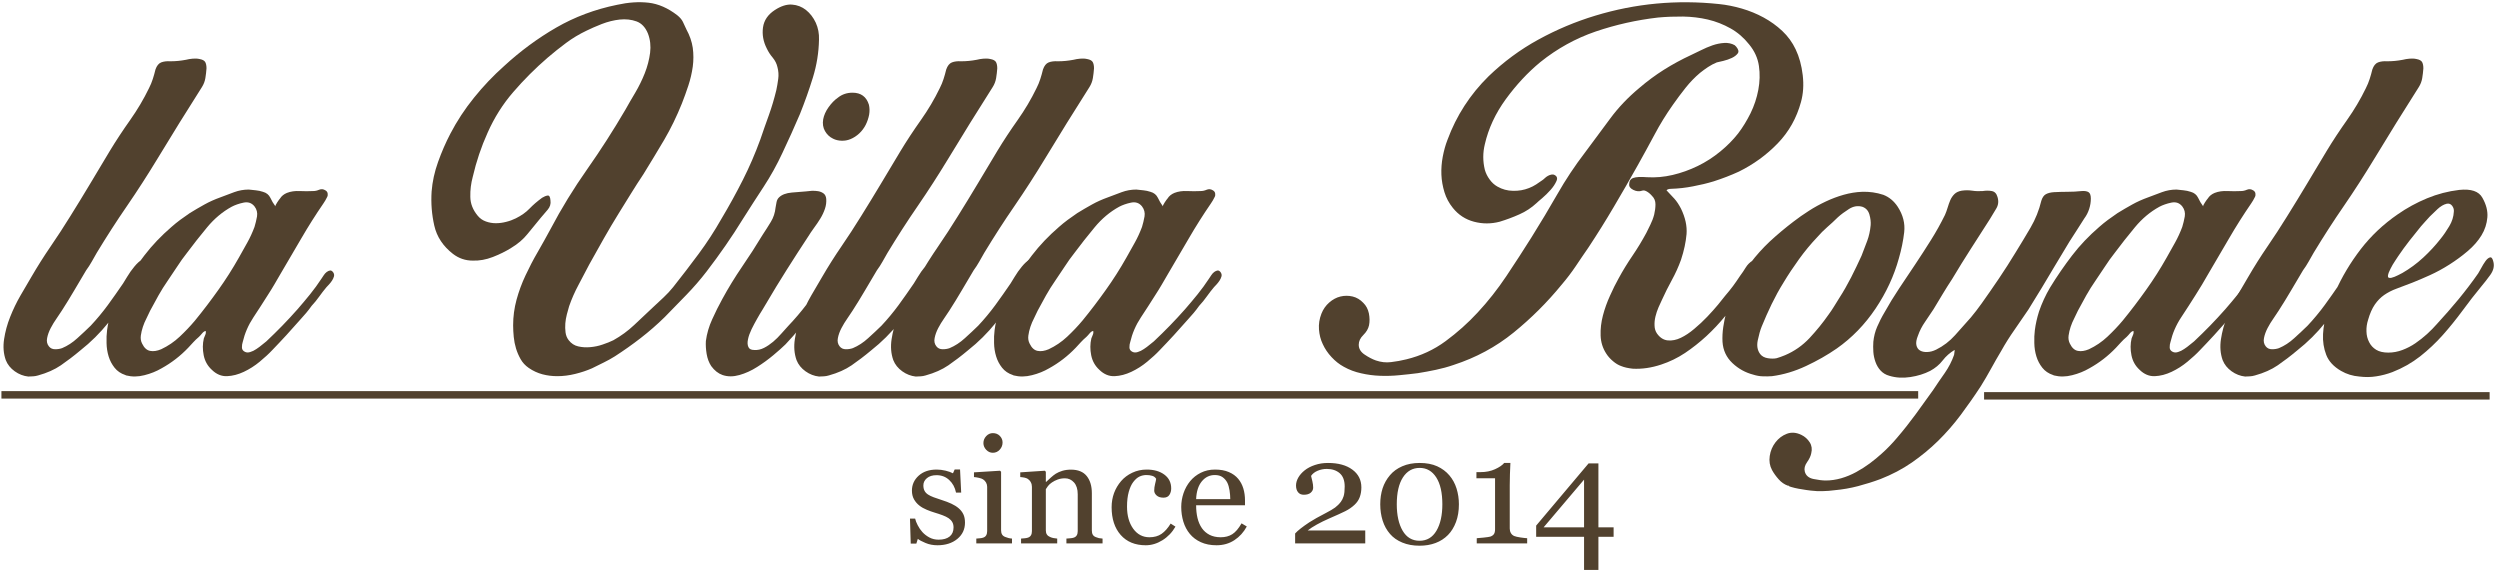
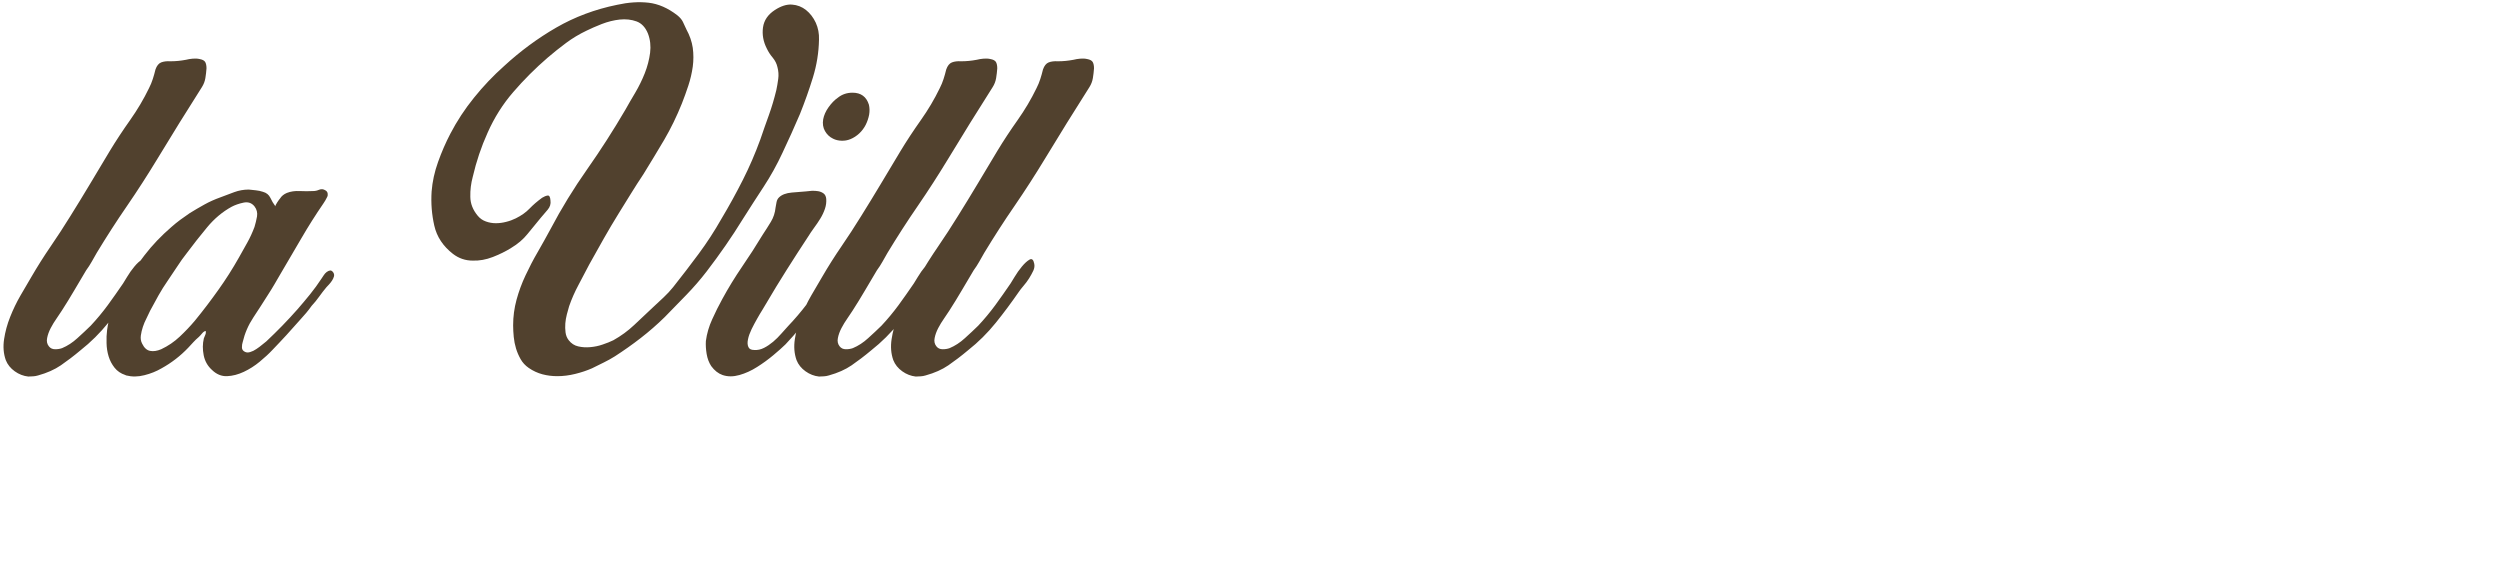
<svg xmlns="http://www.w3.org/2000/svg" width="100%" height="100%" viewBox="0 0 2900 667" version="1.1" xml:space="preserve" style="fill-rule:evenodd;clip-rule:evenodd;stroke-miterlimit:2;">
  <g transform="matrix(8.333,0,0,8.333,0,-941.667)">
-     <path d="M133.446,183.752C133.731,183.994 133.951,184.274 134.104,184.592C134.257,184.91 134.332,185.298 134.332,185.757C134.332,186.684 133.976,187.438 133.265,188.026C132.553,188.614 131.629,188.908 130.498,188.908C129.9,188.908 129.349,188.804 128.848,188.593C128.343,188.386 127.984,188.192 127.767,188.016L127.56,188.676L126.778,188.676L126.675,185.201L127.394,185.201C127.45,185.463 127.568,185.771 127.749,186.12C127.927,186.473 128.147,186.791 128.404,187.075C128.674,187.372 129.001,187.621 129.378,187.825C129.758,188.026 130.181,188.13 130.654,188.13C131.323,188.13 131.835,187.981 132.198,187.687C132.557,187.393 132.739,186.975 132.739,186.425C132.739,186.141 132.682,185.899 132.568,185.692C132.451,185.484 132.283,185.304 132.063,185.149C131.831,184.993 131.551,184.855 131.216,184.73C130.882,184.606 130.512,184.481 130.103,184.36C129.776,184.263 129.413,184.136 129.015,183.969C128.613,183.804 128.272,183.61 127.987,183.385C127.682,183.15 127.432,182.859 127.237,182.517C127.041,182.171 126.945,181.767 126.945,181.3C126.945,180.484 127.258,179.789 127.884,179.221C128.51,178.655 129.346,178.371 130.395,178.371C130.797,178.371 131.209,178.423 131.629,178.523C132.048,178.627 132.39,178.748 132.657,178.89L132.895,178.361L133.645,178.361L133.802,181.573L133.083,181.573C132.938,180.857 132.621,180.276 132.137,179.827C131.657,179.377 131.067,179.152 130.373,179.152C129.804,179.152 129.357,179.291 129.029,179.567C128.702,179.844 128.538,180.18 128.538,180.57C128.538,180.875 128.592,181.127 128.702,181.331C128.809,181.532 128.969,181.705 129.186,181.846C129.395,181.981 129.655,182.109 129.972,182.227C130.288,182.344 130.679,182.479 131.145,182.628C131.604,182.77 132.034,182.936 132.44,183.122C132.849,183.312 133.183,183.524 133.446,183.752ZM140.875,188.645L135.907,188.645L135.907,187.977C136.067,187.964 136.23,187.95 136.401,187.936C136.572,187.922 136.718,187.895 136.842,187.853C137.038,187.794 137.184,187.687 137.276,187.535C137.368,187.383 137.418,187.186 137.418,186.944L137.418,180.774C137.418,180.556 137.365,180.359 137.265,180.18C137.166,180 137.024,179.851 136.842,179.73C136.71,179.647 136.522,179.578 136.27,179.523C136.021,179.464 135.793,179.429 135.583,179.415L135.583,178.758L139.211,178.533L139.357,178.675L139.357,186.823C139.357,187.058 139.402,187.255 139.495,187.41C139.588,187.563 139.737,187.68 139.94,187.753C140.092,187.815 140.242,187.863 140.388,187.901C140.534,187.936 140.694,187.964 140.875,187.977L140.875,188.645ZM139.563,174.594C139.563,174.979 139.435,175.314 139.171,175.601C138.912,175.888 138.592,176.033 138.208,176.033C137.856,176.033 137.546,175.895 137.287,175.622C137.027,175.348 136.896,175.034 136.896,174.685C136.896,174.311 137.027,173.99 137.287,173.713C137.546,173.436 137.856,173.298 138.208,173.298C138.606,173.298 138.93,173.426 139.182,173.685C139.435,173.948 139.563,174.249 139.563,174.594ZM153.482,188.645L148.45,188.645L148.45,187.977C148.61,187.964 148.787,187.95 148.976,187.936C149.168,187.922 149.324,187.895 149.452,187.853C149.645,187.794 149.79,187.687 149.883,187.535C149.979,187.383 150.025,187.186 150.025,186.944L150.025,181.805C150.025,181.096 149.851,180.549 149.509,180.166C149.164,179.782 148.745,179.588 148.254,179.588C147.884,179.588 147.546,179.644 147.241,179.754C146.938,179.865 146.665,180.003 146.43,180.166C146.202,180.321 146.017,180.487 145.882,180.667C145.747,180.847 145.648,180.989 145.587,181.096L145.587,186.843C145.587,187.071 145.633,187.262 145.733,187.41C145.829,187.559 145.974,187.673 146.17,187.753C146.316,187.822 146.472,187.87 146.643,187.905C146.814,187.939 146.988,187.964 147.169,187.977L147.169,188.645L142.137,188.645L142.137,187.977C142.298,187.964 142.461,187.95 142.632,187.936C142.802,187.922 142.948,187.895 143.076,187.853C143.268,187.794 143.414,187.687 143.506,187.535C143.603,187.383 143.649,187.186 143.649,186.944L143.649,180.774C143.649,180.543 143.599,180.331 143.496,180.141C143.397,179.948 143.254,179.789 143.076,179.668C142.945,179.588 142.788,179.529 142.607,179.491C142.425,179.453 142.23,179.429 142.024,179.415L142.024,178.758L145.441,178.533L145.587,178.675L145.587,180.083L145.637,180.083C145.804,179.924 146.014,179.726 146.263,179.502C146.512,179.277 146.75,179.09 146.97,178.948C147.23,178.786 147.536,178.651 147.888,178.544C148.243,178.437 148.642,178.381 149.086,178.381C150.071,178.381 150.804,178.682 151.281,179.277C151.757,179.875 151.992,180.671 151.992,181.663L151.992,186.861C151.992,187.099 152.034,187.289 152.12,187.435C152.201,187.58 152.344,187.694 152.546,187.774C152.713,187.843 152.856,187.888 152.977,187.915C153.098,187.943 153.268,187.964 153.482,187.977L153.482,188.645ZM159.495,188.908C158.009,188.908 156.846,188.427 156.003,187.469C155.164,186.511 154.744,185.225 154.744,183.61C154.744,182.908 154.858,182.251 155.082,181.639C155.31,181.027 155.637,180.473 156.067,179.972C156.476,179.495 156.991,179.107 157.611,178.814C158.226,178.52 158.901,178.371 159.63,178.371C160.637,178.371 161.458,178.606 162.088,179.076C162.721,179.547 163.037,180.186 163.037,180.996C163.037,181.334 162.956,181.632 162.788,181.891C162.621,182.154 162.348,182.282 161.963,182.282C161.554,182.282 161.238,182.182 161.01,181.978C160.786,181.777 160.673,181.549 160.673,181.3C160.673,180.996 160.715,180.684 160.797,180.363C160.882,180.041 160.929,179.806 160.943,179.657C160.818,179.45 160.633,179.308 160.385,179.239C160.139,179.166 159.872,179.132 159.588,179.132C159.257,179.132 158.937,179.201 158.634,179.339C158.332,179.477 158.041,179.733 157.756,180.103C157.497,180.442 157.291,180.899 157.13,181.473C156.97,182.047 156.888,182.732 156.888,183.527C156.888,184.786 157.177,185.809 157.749,186.605C158.322,187.397 159.076,187.794 160.004,187.794C160.679,187.794 161.245,187.635 161.7,187.317C162.152,186.999 162.575,186.525 162.962,185.889L163.631,186.314C163.172,187.113 162.568,187.742 161.817,188.209C161.067,188.676 160.292,188.908 159.495,188.908ZM173.56,186.293C173.13,187.092 172.554,187.725 171.832,188.199C171.11,188.673 170.278,188.908 169.342,188.908C168.514,188.908 167.792,188.766 167.17,188.483C166.547,188.199 166.035,187.815 165.633,187.327C165.232,186.843 164.929,186.273 164.73,185.626C164.534,184.976 164.435,184.291 164.435,183.568C164.435,182.922 164.542,182.285 164.752,181.66C164.965,181.034 165.274,180.473 165.687,179.972C166.081,179.495 166.572,179.107 167.159,178.814C167.746,178.52 168.404,178.371 169.133,178.371C169.883,178.371 170.527,178.485 171.06,178.717C171.597,178.945 172.031,179.26 172.362,179.657C172.682,180.038 172.92,180.484 173.077,180.996C173.233,181.511 173.311,182.068 173.311,182.666L173.311,183.337L166.508,183.337C166.508,183.99 166.572,184.585 166.7,185.118C166.828,185.654 167.031,186.12 167.312,186.529C167.582,186.919 167.934,187.227 168.372,187.455C168.809,187.68 169.332,187.794 169.936,187.794C170.555,187.794 171.088,187.653 171.537,187.372C171.981,187.092 172.415,186.587 172.831,185.858L173.56,186.293ZM171.259,182.486C171.259,182.106 171.227,181.701 171.16,181.269C171.092,180.837 170.989,180.477 170.843,180.186C170.683,179.875 170.463,179.623 170.185,179.426C169.908,179.229 169.549,179.132 169.111,179.132C168.383,179.132 167.778,179.426 167.294,180.017C166.81,180.608 166.551,181.431 166.508,182.486L171.259,182.486ZM190.051,188.645L180.289,188.645L180.289,187.269C180.477,187.058 180.737,186.823 181.071,186.563C181.405,186.304 181.8,186.02 182.259,185.716C182.536,185.536 182.871,185.335 183.258,185.118C183.649,184.903 184.09,184.668 184.581,184.409C185.132,184.125 185.552,183.876 185.847,183.662C186.142,183.444 186.413,183.178 186.654,182.859C186.814,182.652 186.943,182.389 187.042,182.075C187.138,181.76 187.188,181.314 187.188,180.733C187.188,179.889 186.953,179.27 186.487,178.872C186.025,178.478 185.428,178.281 184.698,178.281C184.247,178.281 183.817,178.367 183.415,178.54C183.013,178.71 182.711,178.948 182.508,179.253C182.558,179.471 182.618,179.726 182.693,180.024C182.764,180.321 182.8,180.612 182.8,180.895C182.8,181.151 182.693,181.379 182.472,181.58C182.256,181.777 181.928,181.877 181.498,181.877C181.149,181.877 180.883,181.76 180.698,181.528C180.509,181.296 180.413,180.982 180.413,180.591C180.413,180.224 180.52,179.858 180.726,179.491C180.936,179.125 181.235,178.782 181.622,178.475C182.006,178.17 182.479,177.921 183.041,177.735C183.603,177.544 184.211,177.451 184.862,177.451C186.288,177.451 187.419,177.759 188.255,178.378C189.09,178.993 189.51,179.82 189.51,180.854C189.51,181.348 189.435,181.798 189.286,182.202C189.137,182.607 188.895,182.963 188.56,183.274C188.194,183.62 187.764,183.914 187.27,184.163C186.775,184.409 186.025,184.751 185.008,185.19C184.403,185.453 183.842,185.73 183.322,186.017C182.8,186.304 182.373,186.58 182.038,186.85L190.051,186.85L190.051,188.645ZM201.765,179.183C202.209,179.702 202.54,180.311 202.761,181.01C202.977,181.711 203.088,182.441 203.088,183.205C203.088,184.122 202.953,184.945 202.682,185.671C202.408,186.397 202.039,186.999 201.566,187.48C201.078,187.974 200.502,188.344 199.837,188.593C199.169,188.846 198.426,188.97 197.607,188.97C196.711,188.97 195.911,188.825 195.211,188.534C194.51,188.244 193.941,187.846 193.504,187.338C193.045,186.812 192.7,186.193 192.476,185.488C192.252,184.782 192.138,184.021 192.138,183.205C192.138,182.4 192.248,181.66 192.465,180.985C192.686,180.311 193.027,179.699 193.493,179.152C193.937,178.627 194.51,178.208 195.211,177.908C195.911,177.603 196.715,177.451 197.618,177.451C198.568,177.451 199.386,177.607 200.065,177.914C200.748,178.226 201.313,178.647 201.765,179.183ZM200.783,183.205C200.783,181.597 200.502,180.352 199.937,179.467C199.368,178.582 198.6,178.139 197.629,178.139C196.64,178.139 195.865,178.582 195.292,179.467C194.723,180.352 194.439,181.597 194.439,183.205C194.439,184.73 194.713,185.958 195.257,186.888C195.805,187.815 196.587,188.282 197.607,188.282C198.628,188.282 199.414,187.815 199.962,186.888C200.51,185.958 200.783,184.73 200.783,183.205ZM212.59,188.645L205.57,188.645L205.57,187.926C205.776,187.912 206.1,187.884 206.541,187.839C206.982,187.794 207.287,187.749 207.455,187.704C207.668,187.635 207.835,187.524 207.949,187.372C208.063,187.22 208.12,186.992 208.12,186.691L208.12,179.578L205.527,179.578L205.527,178.727L206.1,178.727C206.85,178.727 207.522,178.592 208.116,178.322C208.71,178.053 209.133,177.762 209.393,177.451L210.257,177.451C210.236,177.89 210.215,178.402 210.193,178.99C210.172,179.578 210.165,180.103 210.165,180.57L210.165,186.577C210.165,186.815 210.218,187.027 210.325,187.21C210.431,187.397 210.588,187.535 210.787,187.621C210.969,187.697 211.263,187.763 211.672,187.825C212.085,187.884 212.387,187.919 212.59,187.926L212.59,188.645ZM224.624,187.732L222.508,187.732L222.508,192.342L220.51,192.342L220.51,187.732L213.842,187.732L213.842,186.172L221.142,177.51L222.508,177.51L222.508,186.408L224.624,186.408L224.624,187.732ZM220.51,186.408L220.51,179.771L214.883,186.408L220.51,186.408Z" style="fill:rgb(81,65,46);fill-rule:nonzero;" />
    <path d="M27.792,121.223C28.185,121.296 28.439,121.431 28.566,121.639C28.683,121.848 28.746,122.139 28.746,122.524C28.715,122.972 28.662,123.43 28.588,123.878C28.513,124.326 28.354,124.742 28.11,125.127C25.989,128.459 23.921,131.791 21.906,135.123C20.56,137.34 19.16,139.517 17.696,141.651C16.222,143.785 14.822,145.972 13.476,148.189C13.232,148.606 12.988,149.022 12.765,149.439C12.532,149.855 12.277,150.251 11.991,150.636C11.429,151.573 10.867,152.51 10.326,153.447C9.775,154.385 9.202,155.321 8.597,156.259C8.417,156.54 8.184,156.894 7.887,157.321C7.579,157.758 7.303,158.206 7.06,158.674C6.816,159.143 6.646,159.611 6.561,160.059C6.466,160.507 6.551,160.892 6.795,161.204C7.007,161.485 7.303,161.621 7.675,161.621C8.046,161.621 8.364,161.569 8.65,161.464C9.393,161.152 10.103,160.694 10.771,160.08C11.44,159.476 12.065,158.893 12.627,158.341C13.476,157.435 14.261,156.488 14.992,155.499C15.713,154.509 16.424,153.5 17.135,152.458C17.209,152.354 17.389,152.052 17.696,151.542C17.993,151.042 18.333,150.563 18.704,150.116C19.075,149.668 19.425,149.345 19.764,149.147C20.093,148.96 20.316,149.147 20.422,149.699C20.496,150.012 20.454,150.345 20.294,150.688C20.135,151.032 19.934,151.386 19.711,151.75C19.478,152.115 19.223,152.469 18.937,152.791C18.651,153.125 18.439,153.395 18.301,153.604C17.272,155.092 16.201,156.54 15.066,157.945C13.932,159.351 12.649,160.632 11.195,161.777C10.241,162.579 9.329,163.266 8.47,163.859C7.601,164.453 6.551,164.921 5.31,165.265C5.066,165.338 4.833,165.379 4.621,165.39C4.409,165.411 4.175,165.421 3.931,165.421C3.263,165.348 2.638,165.109 2.054,164.692C1.471,164.276 1.047,163.755 0.803,163.13C0.485,162.225 0.411,161.256 0.57,160.215C0.729,159.174 1.004,158.143 1.418,157.112C1.821,156.092 2.298,155.103 2.85,154.145C3.391,153.197 3.9,152.333 4.355,151.573C5.204,150.116 6.095,148.7 7.038,147.325C7.972,145.961 8.884,144.566 9.764,143.14C10.719,141.609 11.652,140.089 12.553,138.579C13.454,137.07 14.356,135.56 15.278,134.03C16.159,132.572 17.113,131.135 18.121,129.708C19.128,128.282 19.998,126.814 20.74,125.284C20.952,124.867 21.132,124.44 21.27,124.003C21.408,123.576 21.535,123.128 21.641,122.68C21.822,122.16 22.087,121.827 22.437,121.691C22.787,121.556 23.211,121.504 23.709,121.535C24.102,121.535 24.462,121.514 24.802,121.483C25.13,121.452 25.491,121.4 25.883,121.327C26.17,121.254 26.477,121.202 26.817,121.171C27.145,121.14 27.474,121.15 27.792,121.223ZM17.559,165.265C17.484,165.234 17.453,165.213 17.453,165.213C16.816,165.005 16.318,164.661 15.947,164.192C15.575,163.724 15.3,163.203 15.119,162.61C14.939,162.016 14.844,161.402 14.833,160.757C14.812,160.121 14.833,159.518 14.907,158.966C15.013,158.133 15.204,157.269 15.491,156.363C15.883,155.217 16.392,154.103 17.028,153.031C17.983,151.469 19.011,149.98 20.104,148.554C21.196,147.128 22.458,145.815 23.869,144.597C24.261,144.254 24.664,143.921 25.088,143.608C25.512,143.296 25.957,142.984 26.414,142.671C27.082,142.255 27.771,141.859 28.46,141.474C29.15,141.089 29.881,140.766 30.656,140.485C31.292,140.245 31.939,139.995 32.596,139.756C33.243,139.517 33.922,139.392 34.632,139.392C34.95,139.423 35.279,139.464 35.618,139.496C35.947,139.527 36.276,139.6 36.594,139.704C37.093,139.839 37.432,140.12 37.634,140.537C37.824,140.953 38.058,141.349 38.344,141.734C38.312,141.661 38.387,141.484 38.588,141.182C38.779,140.891 38.906,140.714 38.98,140.641C39.192,140.297 39.51,140.037 39.935,139.86C40.465,139.652 41.059,139.568 41.716,139.6C42.363,139.631 42.989,139.631 43.593,139.6C43.88,139.6 44.155,139.537 44.442,139.412C44.728,139.298 45.004,139.319 45.29,139.496C45.471,139.6 45.577,139.735 45.608,139.912C45.64,140.089 45.63,140.245 45.555,140.402C45.481,140.558 45.396,140.724 45.29,140.901C45.184,141.078 45.099,141.214 45.025,141.318C43.933,142.911 42.904,144.535 41.95,146.18C40.995,147.835 40.02,149.491 39.033,151.157C38.747,151.646 38.471,152.125 38.185,152.614C37.899,153.104 37.602,153.583 37.284,154.072C36.647,155.082 35.979,156.123 35.269,157.196C34.558,158.268 34.07,159.413 33.784,160.632C33.71,160.84 33.678,161.079 33.678,161.36C33.678,161.642 33.816,161.85 34.102,161.985C34.314,162.089 34.558,162.1 34.845,162.006C35.131,161.923 35.406,161.787 35.693,161.589C35.979,161.402 36.244,161.204 36.488,160.996C36.732,160.788 36.934,160.632 37.072,160.528C37.845,159.799 38.588,159.07 39.298,158.341C40.009,157.612 40.709,156.852 41.42,156.051C42.024,155.353 42.607,154.666 43.169,153.968C43.731,153.271 44.261,152.541 44.76,151.782C44.834,151.677 44.929,151.532 45.057,151.334C45.173,151.146 45.322,150.99 45.481,150.865C45.64,150.751 45.799,150.678 45.958,150.657C46.117,150.647 46.266,150.74 46.404,150.949C46.51,151.126 46.541,151.302 46.488,151.49C46.435,151.688 46.34,151.875 46.223,152.063C46.096,152.261 45.958,152.427 45.82,152.583C45.683,152.739 45.555,152.875 45.449,152.979C45.099,153.395 44.76,153.833 44.442,154.28C44.124,154.728 43.774,155.165 43.381,155.582C43.137,155.925 42.883,156.259 42.618,156.571C42.353,156.883 42.077,157.196 41.791,157.508C41.154,158.237 40.507,158.955 39.861,159.663C39.203,160.382 38.535,161.079 37.867,161.777C37.411,162.266 36.838,162.787 36.149,163.359C35.459,163.932 34.717,164.4 33.943,164.765C33.169,165.13 32.384,165.338 31.61,165.369C30.836,165.4 30.125,165.109 29.489,164.484C28.884,163.932 28.513,163.255 28.354,162.454C28.195,161.652 28.195,160.871 28.375,160.111C28.45,159.934 28.513,159.767 28.588,159.59C28.662,159.413 28.672,159.247 28.64,159.07C28.46,159.101 28.301,159.216 28.142,159.403C27.983,159.601 27.824,159.767 27.686,159.903C27.4,160.142 27.145,160.392 26.923,160.632C26.689,160.871 26.445,161.131 26.201,161.413C25.109,162.558 23.869,163.516 22.49,164.276C21.779,164.692 20.984,165.015 20.104,165.234C19.224,165.463 18.375,165.473 17.559,165.265ZM22.437,161.621C23.391,161.173 24.25,160.59 25.013,159.872C25.767,159.163 26.488,158.414 27.156,157.612C28.291,156.227 29.362,154.811 30.391,153.364C31.419,151.927 32.373,150.428 33.254,148.866C33.646,148.169 34.028,147.481 34.42,146.784C34.813,146.086 35.141,145.357 35.428,144.597C35.565,144.15 35.682,143.66 35.778,143.14C35.863,142.619 35.746,142.15 35.428,141.734C35.035,141.245 34.526,141.078 33.89,141.214C33.254,141.349 32.702,141.547 32.246,141.786C30.974,142.484 29.839,143.431 28.831,144.65C27.824,145.868 26.891,147.044 26.042,148.189C25.544,148.814 25.088,149.46 24.664,150.116C24.24,150.772 23.794,151.438 23.338,152.094C22.882,152.75 22.458,153.426 22.065,154.124C21.673,154.822 21.291,155.53 20.899,156.259C20.761,156.571 20.592,156.914 20.401,157.3C20.199,157.685 20.029,158.081 19.892,158.497C19.754,158.913 19.659,159.32 19.605,159.715C19.552,160.121 19.605,160.496 19.786,160.84C20.072,161.433 20.443,161.767 20.899,161.85C21.355,161.943 21.875,161.86 22.437,161.621ZM77.582,165.369C76.871,165.369 76.182,165.286 75.514,165.109C74.846,164.932 74.209,164.64 73.605,164.224C73.106,163.88 72.735,163.464 72.47,162.995C72.205,162.527 71.993,162.037 71.834,161.517C71.675,160.996 71.569,160.455 71.516,159.903C71.463,159.351 71.431,158.809 71.431,158.289C71.431,157.071 71.59,155.884 71.908,154.718C72.226,153.562 72.64,152.427 73.159,151.334C73.668,150.241 74.23,149.158 74.856,148.085C75.471,147.013 76.065,145.951 76.627,144.91C78.144,142.026 79.851,139.246 81.749,136.549C83.637,133.863 85.408,131.093 87.073,128.251C87.465,127.553 87.911,126.772 88.43,125.908C88.939,125.044 89.385,124.138 89.756,123.201C90.127,122.264 90.371,121.317 90.498,120.359C90.615,119.411 90.519,118.516 90.201,117.683C89.851,116.819 89.321,116.246 88.611,115.986C87.9,115.725 87.126,115.642 86.278,115.725C85.429,115.819 84.592,116.028 83.764,116.35C82.926,116.684 82.227,116.985 81.664,117.266C80.636,117.756 79.681,118.328 78.801,118.984C77.921,119.64 77.073,120.317 76.256,121.015C74.528,122.504 72.926,124.107 71.463,125.804C69.989,127.501 68.801,129.396 67.878,131.479C66.998,133.425 66.309,135.466 65.81,137.622C65.566,138.527 65.45,139.454 65.471,140.402C65.481,141.359 65.832,142.234 66.5,143.036C66.818,143.421 67.2,143.681 67.645,143.837C68.08,143.994 68.546,144.077 69.023,144.077C69.501,144.077 69.978,144.014 70.455,143.889C70.932,143.775 71.378,143.608 71.802,143.4C72.576,143.015 73.212,142.567 73.711,142.046C74.209,141.526 74.793,141.026 75.461,140.537C75.747,140.36 76.001,140.256 76.235,140.224C76.457,140.193 76.595,140.412 76.627,140.901C76.701,141.391 76.564,141.817 76.235,142.203C75.895,142.588 75.588,142.952 75.302,143.296C74.633,144.098 74.008,144.858 73.425,145.586C72.841,146.315 72.088,146.961 71.166,147.513C70.392,148.002 69.533,148.418 68.599,148.783C67.655,149.147 66.733,149.314 65.81,149.283C64.782,149.283 63.869,148.97 63.053,148.346C61.674,147.273 60.805,145.961 60.455,144.41C60.105,142.869 59.977,141.287 60.084,139.652C60.19,138.298 60.487,136.924 60.985,135.539C61.483,134.154 62.046,132.853 62.682,131.635C63.604,129.865 64.707,128.178 66.001,126.585C67.284,124.992 68.674,123.534 70.158,122.212C72.417,120.13 74.846,118.339 77.422,116.85C80,115.361 82.831,114.299 85.906,113.674C87.465,113.331 88.918,113.227 90.286,113.383C91.644,113.539 92.98,114.122 94.284,115.132C94.634,115.413 94.899,115.715 95.058,116.038C95.217,116.371 95.376,116.725 95.557,117.11C96.013,117.943 96.31,118.797 96.437,119.661C96.554,120.525 96.554,121.4 96.437,122.285C96.31,123.17 96.108,124.055 95.822,124.919C95.536,125.783 95.238,126.616 94.92,127.418C94.21,129.188 93.393,130.875 92.46,132.468C91.516,134.061 90.551,135.664 89.565,137.257C88.961,138.163 88.377,139.069 87.815,139.985C87.253,140.911 86.681,141.817 86.119,142.723C85.408,143.869 84.719,145.035 84.051,146.211C83.383,147.388 82.704,148.585 82.036,149.803C81.537,150.74 81.039,151.698 80.53,152.666C80.01,153.635 79.575,154.624 79.225,155.634C79.119,155.977 79.013,156.363 78.907,156.779C78.801,157.196 78.727,157.612 78.695,158.028C78.663,158.445 78.674,158.862 78.727,159.278C78.78,159.694 78.928,160.059 79.173,160.371C79.522,160.819 79.968,161.111 80.498,161.225C81.028,161.35 81.59,161.381 82.173,161.329C82.757,161.277 83.33,161.163 83.892,160.965C84.453,160.777 84.952,160.579 85.376,160.371C86.437,159.778 87.412,159.07 88.292,158.237C89.173,157.404 90.042,156.592 90.891,155.79C91.389,155.342 91.877,154.874 92.375,154.405C92.873,153.937 93.308,153.468 93.701,152.979C94.942,151.417 96.119,149.876 97.254,148.346C98.388,146.815 99.449,145.191 100.435,143.452C101.495,141.682 102.482,139.881 103.404,138.059C104.327,136.237 105.133,134.363 105.843,132.416C106.236,131.27 106.628,130.135 107.042,129.001C107.445,127.876 107.784,126.72 108.07,125.544C108.176,125.054 108.261,124.534 108.335,123.982C108.41,123.43 108.367,122.889 108.229,122.368C108.124,121.879 107.901,121.441 107.572,121.036C107.232,120.64 106.957,120.213 106.745,119.765C106.247,118.797 106.077,117.808 106.214,116.819C106.353,115.83 106.904,115.028 107.859,114.403C108.707,113.851 109.502,113.591 110.244,113.643C110.987,113.695 111.644,113.955 112.206,114.403C112.768,114.851 113.224,115.444 113.564,116.173C113.892,116.902 114.041,117.683 114.009,118.516C113.977,120.317 113.691,122.077 113.161,123.794C112.63,125.513 112.026,127.21 111.358,128.876C110.966,129.781 110.573,130.677 110.17,131.583C109.756,132.488 109.343,133.384 108.919,134.29C108.145,135.956 107.275,137.517 106.321,138.975C105.366,140.433 104.391,141.942 103.404,143.504C101.888,145.972 100.202,148.398 98.367,150.793C97.487,151.938 96.543,153.021 95.557,154.041C94.57,155.072 93.563,156.102 92.534,157.144C91.474,158.185 90.36,159.153 89.194,160.059C88.027,160.965 86.829,161.808 85.588,162.61C85.09,162.922 84.581,163.203 84.051,163.464C83.52,163.724 82.969,163.995 82.407,164.276C81.696,164.588 80.922,164.848 80.074,165.056C79.225,165.265 78.398,165.369 77.582,165.369ZM100.594,165.213C99.99,165.005 99.46,164.588 99.003,163.963C98.685,163.474 98.473,162.912 98.367,162.266C98.261,161.631 98.229,161.027 98.261,160.475C98.399,159.434 98.696,158.424 99.141,157.456C99.576,156.488 100.043,155.55 100.541,154.645C101.389,153.083 102.312,151.584 103.298,150.137C104.285,148.7 105.239,147.221 106.162,145.691C106.554,145.097 106.936,144.504 107.307,143.889C107.678,143.286 107.89,142.619 107.964,141.89C107.996,141.651 108.049,141.391 108.102,141.13C108.156,140.87 108.261,140.662 108.442,140.485C108.834,140.099 109.428,139.881 110.223,139.808C111.019,139.735 111.655,139.683 112.153,139.652C112.397,139.621 112.683,139.589 113.002,139.568C113.32,139.558 113.617,139.568 113.903,139.621C114.189,139.672 114.434,139.777 114.646,139.933C114.858,140.089 114.985,140.349 115.017,140.693C115.048,141.141 114.996,141.599 114.837,142.067C114.677,142.536 114.465,142.994 114.2,143.421C113.935,143.858 113.638,144.296 113.32,144.722C113.002,145.159 112.737,145.555 112.525,145.899C111.496,147.461 110.488,149.022 109.502,150.584C108.516,152.146 107.54,153.739 106.586,155.374C106.512,155.509 106.363,155.759 106.14,156.123C105.907,156.488 105.663,156.904 105.398,157.373C105.133,157.841 104.868,158.331 104.624,158.83C104.38,159.34 104.21,159.809 104.126,160.236C104.03,160.673 104.051,161.027 104.179,161.308C104.295,161.589 104.571,161.725 104.995,161.725C105.451,161.756 105.907,161.662 106.353,161.433C106.787,161.215 107.212,160.923 107.625,160.579C108.028,160.236 108.41,159.861 108.76,159.455C109.11,159.059 109.428,158.705 109.714,158.393C110.637,157.425 111.496,156.415 112.291,155.374C113.086,154.332 113.829,153.26 114.539,152.146C114.646,151.938 114.783,151.625 114.964,151.209C115.144,150.793 115.335,150.386 115.547,149.98C115.759,149.585 116.003,149.262 116.289,149.022C116.576,148.783 116.894,148.731 117.244,148.866C117.562,149.002 117.626,149.366 117.435,149.959C117.233,150.553 116.872,151.261 116.342,152.094C115.812,152.927 115.186,153.833 114.465,154.801C113.734,155.769 113.023,156.685 112.313,157.529C111.602,158.383 110.976,159.122 110.436,159.747C109.884,160.371 109.523,160.767 109.343,160.944C108.919,161.36 108.357,161.86 107.646,162.454C106.936,163.047 106.193,163.588 105.398,164.088C104.603,164.598 103.776,164.973 102.927,165.213C102.079,165.452 101.305,165.452 100.594,165.213ZM115.971,132.311C115.473,132.072 115.102,131.708 114.837,131.239C114.572,130.771 114.487,130.229 114.593,129.604C114.699,129.052 114.942,128.49 115.335,127.938C115.727,127.387 116.162,126.928 116.66,126.585C117.223,126.137 117.901,125.908 118.675,125.908C119.842,125.908 120.605,126.46 120.955,127.574C121.061,128.022 121.072,128.49 120.987,128.98C120.892,129.469 120.733,129.937 120.51,130.385C120.277,130.833 119.98,131.239 119.608,131.583C119.237,131.926 118.834,132.186 118.41,132.364C117.986,132.541 117.562,132.613 117.137,132.593C116.713,132.582 116.321,132.488 115.971,132.311ZM137.87,121.223C138.263,121.296 138.517,121.431 138.644,121.639C138.761,121.848 138.825,122.139 138.825,122.524C138.793,122.972 138.74,123.43 138.666,123.878C138.591,124.326 138.432,124.742 138.188,125.127C136.068,128.459 133.999,131.791 131.985,135.123C130.638,137.34 129.238,139.517 127.774,141.651C126.3,143.785 124.9,145.972 123.554,148.189C123.31,148.606 123.066,149.022 122.843,149.439C122.61,149.855 122.355,150.251 122.069,150.636C121.507,151.573 120.945,152.51 120.404,153.447C119.853,154.385 119.28,155.321 118.676,156.259C118.495,156.54 118.262,156.894 117.965,157.321C117.657,157.758 117.382,158.206 117.138,158.674C116.894,159.143 116.724,159.611 116.639,160.059C116.544,160.507 116.629,160.892 116.872,161.204C117.085,161.485 117.382,161.621 117.753,161.621C118.124,161.621 118.442,161.569 118.728,161.464C119.471,161.152 120.181,160.694 120.849,160.08C121.518,159.476 122.143,158.893 122.705,158.341C123.554,157.435 124.339,156.488 125.07,155.499C125.791,154.509 126.502,153.5 127.212,152.458C127.287,152.354 127.467,152.052 127.774,151.542C128.071,151.042 128.411,150.563 128.782,150.116C129.153,149.668 129.503,149.345 129.842,149.147C130.171,148.96 130.394,149.147 130.5,149.699C130.574,150.012 130.531,150.345 130.372,150.688C130.213,151.032 130.012,151.386 129.789,151.75C129.556,152.115 129.301,152.469 129.015,152.791C128.729,153.125 128.517,153.395 128.379,153.604C127.35,155.092 126.279,156.54 125.144,157.945C124.01,159.351 122.727,160.632 121.274,161.777C120.319,162.579 119.407,163.266 118.548,163.859C117.679,164.453 116.629,164.921 115.388,165.265C115.144,165.338 114.911,165.379 114.699,165.39C114.487,165.411 114.253,165.421 114.009,165.421C113.341,165.348 112.715,165.109 112.132,164.692C111.549,164.276 111.125,163.755 110.881,163.13C110.563,162.225 110.489,161.256 110.648,160.215C110.807,159.174 111.082,158.143 111.496,157.112C111.899,156.092 112.376,155.103 112.928,154.145C113.469,153.197 113.977,152.333 114.434,151.573C115.282,150.116 116.173,148.7 117.117,147.325C118.05,145.961 118.962,144.566 119.842,143.14C120.796,141.609 121.73,140.089 122.631,138.579C123.532,137.07 124.434,135.56 125.357,134.03C126.237,132.572 127.191,131.135 128.199,129.708C129.206,128.282 130.076,126.814 130.818,125.284C131.03,124.867 131.21,124.44 131.348,124.003C131.486,123.576 131.613,123.128 131.719,122.68C131.899,122.16 132.165,121.827 132.515,121.691C132.865,121.556 133.289,121.504 133.787,121.535C134.18,121.535 134.54,121.514 134.88,121.483C135.208,121.452 135.569,121.4 135.961,121.327C136.248,121.254 136.555,121.202 136.895,121.171C137.223,121.14 137.552,121.15 137.87,121.223ZM151.338,121.223C151.731,121.296 151.985,121.431 152.112,121.639C152.229,121.848 152.292,122.139 152.292,122.524C152.261,122.972 152.208,123.43 152.134,123.878C152.059,124.326 151.9,124.742 151.657,125.127C149.536,128.459 147.468,131.791 145.452,135.123C144.106,137.34 142.706,139.517 141.242,141.651C139.768,143.785 138.368,145.972 137.022,148.189C136.778,148.606 136.534,149.022 136.311,149.439C136.078,149.855 135.823,150.251 135.537,150.636C134.975,151.573 134.413,152.51 133.872,153.447C133.321,154.385 132.748,155.321 132.144,156.259C131.963,156.54 131.73,156.894 131.433,157.321C131.125,157.758 130.85,158.206 130.606,158.674C130.362,159.143 130.192,159.611 130.107,160.059C130.012,160.507 130.097,160.892 130.341,161.204C130.553,161.485 130.85,161.621 131.221,161.621C131.592,161.621 131.91,161.569 132.197,161.464C132.939,161.152 133.649,160.694 134.317,160.08C134.986,159.476 135.611,158.893 136.173,158.341C137.022,157.435 137.807,156.488 138.538,155.499C139.26,154.509 139.97,153.5 140.681,152.458C140.755,152.354 140.935,152.052 141.242,151.542C141.54,151.042 141.879,150.563 142.25,150.116C142.621,149.668 142.971,149.345 143.311,149.147C143.639,148.96 143.862,149.147 143.968,149.699C144.042,150.012 144,150.345 143.841,150.688C143.682,151.032 143.48,151.386 143.257,151.75C143.024,152.115 142.769,152.469 142.483,152.791C142.197,153.125 141.985,153.395 141.847,153.604C140.818,155.092 139.747,156.54 138.612,157.945C137.478,159.351 136.195,160.632 134.742,161.777C133.787,162.579 132.875,163.266 132.017,163.859C131.147,164.453 130.097,164.921 128.856,165.265C128.612,165.338 128.379,165.379 128.167,165.39C127.955,165.411 127.721,165.421 127.477,165.421C126.809,165.348 126.184,165.109 125.601,164.692C125.017,164.276 124.593,163.755 124.349,163.13C124.031,162.225 123.957,161.256 124.116,160.215C124.275,159.174 124.55,158.143 124.964,157.112C125.367,156.092 125.844,155.103 126.396,154.145C126.937,153.197 127.446,152.333 127.901,151.573C128.75,150.116 129.641,148.7 130.585,147.325C131.518,145.961 132.43,144.566 133.31,143.14C134.265,141.609 135.198,140.089 136.099,138.579C137.001,137.07 137.902,135.56 138.825,134.03C139.705,132.572 140.659,131.135 141.667,129.708C142.674,128.282 143.544,126.814 144.286,125.284C144.498,124.867 144.679,124.44 144.816,124.003C144.954,123.576 145.081,123.128 145.187,122.68C145.368,122.16 145.633,121.827 145.983,121.691C146.333,121.556 146.757,121.504 147.255,121.535C147.648,121.535 148.008,121.514 148.348,121.483C148.676,121.452 149.037,121.4 149.43,121.327C149.716,121.254 150.023,121.202 150.363,121.171C150.691,121.14 151.02,121.15 151.338,121.223Z" style="fill:rgb(81,65,46);fill-rule:nonzero;" />
-     <path d="M141.105,165.265C141.03,165.234 140.999,165.213 140.999,165.213C140.362,165.005 139.864,164.661 139.493,164.192C139.122,163.724 138.846,163.203 138.666,162.61C138.485,162.016 138.39,161.402 138.379,160.757C138.358,160.121 138.379,159.518 138.453,158.966C138.56,158.133 138.751,157.269 139.037,156.363C139.429,155.217 139.938,154.103 140.574,153.031C141.529,151.469 142.557,149.98 143.65,148.554C144.742,147.128 146.004,145.815 147.415,144.597C147.807,144.254 148.21,143.921 148.634,143.608C149.058,143.296 149.503,142.984 149.96,142.671C150.628,142.255 151.317,141.859 152.006,141.474C152.696,141.089 153.427,140.766 154.202,140.485C154.838,140.245 155.485,139.995 156.142,139.756C156.789,139.517 157.468,139.392 158.178,139.392C158.497,139.423 158.826,139.464 159.165,139.496C159.494,139.527 159.822,139.6 160.14,139.704C160.639,139.839 160.978,140.12 161.18,140.537C161.37,140.953 161.604,141.349 161.89,141.734C161.859,141.661 161.933,141.484 162.134,141.182C162.325,140.891 162.452,140.714 162.527,140.641C162.738,140.297 163.057,140.037 163.481,139.86C164.011,139.652 164.605,139.568 165.262,139.6C165.91,139.631 166.535,139.631 167.14,139.6C167.426,139.6 167.702,139.537 167.988,139.412C168.274,139.298 168.55,139.319 168.836,139.496C169.017,139.6 169.123,139.735 169.154,139.912C169.186,140.089 169.176,140.245 169.101,140.402C169.027,140.558 168.942,140.724 168.836,140.901C168.73,141.078 168.645,141.214 168.571,141.318C167.479,142.911 166.45,144.535 165.496,146.18C164.541,147.835 163.566,149.491 162.579,151.157C162.293,151.646 162.017,152.125 161.731,152.614C161.445,153.104 161.148,153.583 160.83,154.072C160.193,155.082 159.525,156.123 158.815,157.196C158.104,158.268 157.616,159.413 157.33,160.632C157.256,160.84 157.224,161.079 157.224,161.36C157.224,161.642 157.362,161.85 157.648,161.985C157.86,162.089 158.104,162.1 158.391,162.006C158.677,161.923 158.952,161.787 159.239,161.589C159.525,161.402 159.79,161.204 160.034,160.996C160.278,160.788 160.48,160.632 160.618,160.528C161.392,159.799 162.134,159.07 162.844,158.341C163.555,157.612 164.255,156.852 164.966,156.051C165.57,155.353 166.153,154.666 166.715,153.968C167.278,153.271 167.808,152.541 168.306,151.782C168.38,151.677 168.475,151.532 168.603,151.334C168.72,151.146 168.868,150.99 169.027,150.865C169.186,150.751 169.345,150.678 169.504,150.657C169.663,150.647 169.812,150.74 169.95,150.949C170.056,151.126 170.088,151.302 170.035,151.49C169.982,151.688 169.886,151.875 169.77,152.063C169.642,152.261 169.504,152.427 169.367,152.583C169.229,152.739 169.101,152.875 168.995,152.979C168.645,153.395 168.306,153.833 167.988,154.28C167.67,154.728 167.32,155.165 166.927,155.582C166.683,155.925 166.429,156.259 166.164,156.571C165.899,156.883 165.623,157.196 165.337,157.508C164.7,158.237 164.054,158.955 163.407,159.663C162.749,160.382 162.081,161.079 161.413,161.777C160.957,162.266 160.384,162.787 159.695,163.359C159.005,163.932 158.263,164.4 157.489,164.765C156.715,165.13 155.93,165.338 155.156,165.369C154.382,165.4 153.672,165.109 153.035,164.484C152.431,163.932 152.059,163.255 151.9,162.454C151.741,161.652 151.741,160.871 151.922,160.111C151.996,159.934 152.059,159.767 152.134,159.59C152.208,159.413 152.219,159.247 152.187,159.07C152.006,159.101 151.847,159.216 151.688,159.403C151.529,159.601 151.37,159.767 151.232,159.903C150.946,160.142 150.691,160.392 150.469,160.632C150.235,160.871 149.992,161.131 149.748,161.413C148.655,162.558 147.415,163.516 146.036,164.276C145.325,164.692 144.53,165.015 143.65,165.234C142.77,165.463 141.921,165.473 141.105,165.265ZM145.983,161.621C146.938,161.173 147.796,160.59 148.56,159.872C149.313,159.163 150.034,158.414 150.702,157.612C151.837,156.227 152.908,154.811 153.937,153.364C154.965,151.927 155.919,150.428 156.8,148.866C157.192,148.169 157.574,147.481 157.966,146.784C158.359,146.086 158.687,145.357 158.974,144.597C159.112,144.15 159.228,143.66 159.324,143.14C159.409,142.619 159.292,142.15 158.974,141.734C158.581,141.245 158.073,141.078 157.436,141.214C156.8,141.349 156.248,141.547 155.792,141.786C154.52,142.484 153.385,143.431 152.378,144.65C151.37,145.868 150.437,147.044 149.589,148.189C149.09,148.814 148.634,149.46 148.21,150.116C147.786,150.772 147.34,151.438 146.884,152.094C146.428,152.75 146.004,153.426 145.612,154.124C145.219,154.822 144.838,155.53 144.445,156.259C144.308,156.571 144.138,156.914 143.947,157.3C143.745,157.685 143.576,158.081 143.438,158.497C143.3,158.913 143.205,159.32 143.152,159.715C143.098,160.121 143.152,160.496 143.332,160.84C143.618,161.433 143.989,161.767 144.445,161.85C144.901,161.943 145.421,161.86 145.983,161.621ZM241.691,119.505L241.479,119.297C241.055,119.057 240.567,118.953 240.026,118.984C239.475,119.016 238.923,119.13 238.382,119.317C237.831,119.515 237.301,119.734 236.792,119.994C236.272,120.255 235.827,120.473 235.434,120.65C234.087,121.275 232.825,121.962 231.648,122.701C230.461,123.451 229.315,124.295 228.223,125.231C226.632,126.554 225.275,127.98 224.14,129.521C223.006,131.072 221.839,132.645 220.641,134.238C219.23,136.08 217.947,138.007 216.802,140.016C215.646,142.026 214.458,144.025 213.217,146.003C212.083,147.804 210.916,149.616 209.696,151.438C208.477,153.26 207.141,154.957 205.688,156.519C204.341,157.977 202.856,159.299 201.234,160.496C199.612,161.693 197.787,162.537 195.772,163.026C195.062,163.203 194.362,163.328 193.651,163.411C192.941,163.505 192.241,163.422 191.53,163.182C191.032,163.006 190.512,162.735 189.971,162.37C189.42,162.006 189.145,161.548 189.145,160.996C189.145,160.507 189.356,160.059 189.78,159.643C190.205,159.226 190.47,158.778 190.576,158.289C190.682,157.768 190.672,157.216 190.555,156.623C190.428,156.03 190.173,155.55 189.78,155.165C189.356,154.718 188.858,154.416 188.296,154.28C187.734,154.145 187.161,154.145 186.599,154.28C186.037,154.416 185.518,154.697 185.04,155.113C184.563,155.53 184.192,156.051 183.948,156.675C183.662,157.404 183.556,158.133 183.609,158.862C183.662,159.59 183.831,160.278 184.139,160.913C184.436,161.558 184.839,162.162 185.358,162.714C185.867,163.266 186.44,163.724 187.076,164.067C187.819,164.484 188.625,164.786 189.494,164.973C190.353,165.171 191.233,165.286 192.114,165.317C192.994,165.348 193.895,165.327 194.797,165.234C195.698,165.15 196.546,165.056 197.363,164.952C198.211,164.817 199.049,164.661 199.887,164.484C200.714,164.307 201.531,164.088 202.347,163.807C205.455,162.797 208.244,161.298 210.704,159.299C213.153,157.31 215.391,155.082 217.406,152.614C218.117,151.782 218.764,150.928 219.347,150.064C219.93,149.199 220.513,148.325 221.118,147.461C222.358,145.586 223.536,143.702 224.649,141.807C225.763,139.922 226.865,138.007 227.958,136.06C228.774,134.602 229.559,133.165 230.323,131.739C231.076,130.312 231.935,128.928 232.889,127.574C233.451,126.772 234.035,125.992 234.639,125.231C235.243,124.471 235.911,123.774 236.654,123.149C237.004,122.868 237.375,122.597 237.767,122.337C238.16,122.077 238.563,121.868 238.987,121.691C239.167,121.66 239.464,121.587 239.888,121.483C240.313,121.379 240.716,121.244 241.087,121.067C241.458,120.89 241.723,120.681 241.903,120.442C242.083,120.202 242.009,119.89 241.691,119.505ZM227.269,164.328C226.632,164.255 226.102,164.14 225.678,163.963C225.285,163.828 224.914,163.599 224.543,163.286C224.172,162.974 223.854,162.631 223.61,162.245C223.111,161.485 222.846,160.642 222.815,159.715C222.783,158.799 222.889,157.872 223.133,156.935C223.377,155.998 223.705,155.082 224.119,154.176C224.522,153.271 224.914,152.479 225.307,151.782C225.911,150.667 226.558,149.616 227.247,148.606C227.937,147.596 228.573,146.544 229.177,145.43C229.315,145.118 229.506,144.733 229.74,144.285C229.962,143.837 230.143,143.369 230.27,142.879C230.386,142.39 230.45,141.911 230.45,141.443C230.45,140.974 230.291,140.589 229.973,140.277C229.729,139.995 229.474,139.787 229.23,139.652C228.987,139.517 228.774,139.475 228.594,139.548C228.202,139.683 227.799,139.652 227.375,139.443C226.951,139.235 226.76,138.975 226.792,138.663C226.792,138.215 226.982,137.913 227.354,137.778C227.725,137.642 228.361,137.601 229.283,137.674C230.45,137.746 231.638,137.642 232.836,137.361C234.035,137.08 235.201,136.663 236.335,136.112C237.47,135.56 238.51,134.883 239.464,134.102C240.418,133.321 241.246,132.488 241.956,131.583C242.592,130.75 243.165,129.813 243.685,128.772C244.194,127.73 244.554,126.648 244.767,125.513C244.979,124.388 245.01,123.274 244.851,122.181C244.692,121.088 244.236,120.098 243.494,119.193C242.751,118.256 241.882,117.506 240.896,116.954C239.909,116.402 238.859,115.986 237.746,115.725C236.633,115.465 235.477,115.33 234.3,115.309C233.112,115.299 231.956,115.34 230.821,115.444C227.82,115.788 224.914,116.444 222.125,117.391C219.336,118.349 216.77,119.765 214.437,121.639C212.666,123.097 211.064,124.825 209.612,126.814C208.159,128.813 207.194,130.906 206.695,133.092C206.409,134.269 206.409,135.456 206.695,136.632C206.833,137.122 207.056,137.569 207.363,137.986C207.66,138.402 208.021,138.736 208.445,138.975C209.113,139.36 209.845,139.558 210.619,139.568C211.393,139.589 212.136,139.464 212.846,139.183C213.196,139.048 213.525,138.881 213.832,138.683C214.129,138.496 214.415,138.298 214.702,138.09C214.808,138.017 214.925,137.924 215.052,137.799C215.168,137.684 215.317,137.58 215.476,137.486C215.635,137.403 215.794,137.34 215.953,137.309C216.112,137.278 216.261,137.288 216.399,137.361C216.749,137.538 216.844,137.819 216.664,138.215C216.484,138.621 216.218,139.027 215.847,139.443C215.476,139.86 215.084,140.245 214.681,140.589C214.267,140.932 214.013,141.161 213.906,141.266C213.196,141.921 212.401,142.453 211.499,142.848C210.598,143.254 209.686,143.587 208.763,143.869C207.565,144.181 206.366,144.181 205.19,143.869C204.002,143.556 203.015,142.911 202.241,141.942C201.711,141.287 201.319,140.558 201.074,139.756C200.831,138.954 200.682,138.142 200.65,137.309C200.619,136.476 200.682,135.643 200.841,134.81C201,133.977 201.213,133.196 201.499,132.468C202.74,129.105 204.649,126.148 207.225,123.618C209.315,121.608 211.616,119.901 214.15,118.516C216.674,117.131 219.315,116.017 222.072,115.184C227.661,113.487 233.398,112.945 239.305,113.57C240.334,113.674 241.384,113.883 242.465,114.195C243.536,114.507 244.554,114.924 245.509,115.444C246.463,115.965 247.333,116.59 248.107,117.318C248.881,118.047 249.507,118.901 249.963,119.869C250.461,120.911 250.79,122.108 250.949,123.461C251.108,124.815 251.023,126.064 250.705,127.21C250.101,129.427 249.03,131.343 247.471,132.957C245.912,134.571 244.109,135.883 242.062,136.893C240.928,137.413 239.761,137.861 238.563,138.246C237.64,138.527 236.686,138.756 235.678,138.944C234.671,139.142 233.663,139.256 232.677,139.287C232.327,139.287 232.094,139.36 231.988,139.496C232.38,139.912 232.741,140.297 233.08,140.662C233.409,141.026 233.716,141.495 234.003,142.046C234.607,143.296 234.862,144.472 234.777,145.586C234.681,146.701 234.427,147.898 234.003,149.178C233.653,150.147 233.228,151.084 232.73,151.99C232.232,152.896 231.776,153.812 231.351,154.749C231.214,155.03 231.054,155.374 230.874,155.79C230.694,156.207 230.556,156.633 230.45,157.06C230.344,157.498 230.302,157.924 230.323,158.341C230.333,158.757 230.45,159.122 230.662,159.434C231.086,160.028 231.595,160.34 232.179,160.392C232.762,160.444 233.356,160.33 233.981,160.028C234.596,159.736 235.222,159.32 235.858,158.778C236.495,158.247 237.099,157.685 237.662,157.092C238.223,156.498 238.732,155.936 239.178,155.395C239.613,154.863 239.941,154.457 240.153,154.176C240.546,153.729 240.906,153.271 241.246,152.823C241.574,152.375 241.903,151.907 242.221,151.417C242.508,151.032 242.773,150.647 243.016,150.241C243.261,149.845 243.579,149.522 243.971,149.283C244.47,149.002 244.841,148.991 245.085,149.252C245.329,149.512 245.371,149.887 245.191,150.376C244.904,151.073 244.48,151.719 243.918,152.323C243.356,152.937 242.836,153.531 242.381,154.124C241.67,155.092 240.928,156.071 240.132,157.039C239.337,158.008 238.467,158.934 237.534,159.799C236.59,160.663 235.604,161.444 234.565,162.141C233.515,162.839 232.412,163.37 231.246,163.755C229.899,164.203 228.573,164.4 227.269,164.328ZM244.077,165.161C242.985,164.88 242.009,164.349 241.161,163.547C240.313,162.745 239.856,161.756 239.782,160.579C239.75,159.923 239.782,159.236 239.888,158.518C239.994,157.81 240.132,157.123 240.313,156.467C240.556,155.29 240.981,154.103 241.585,152.927C242.783,150.605 244.374,148.502 246.357,146.628C247.45,145.618 248.553,144.701 249.645,143.869C250.313,143.348 251.034,142.848 251.797,142.359C252.551,141.87 253.335,141.443 254.152,141.057C254.968,140.672 255.796,140.36 256.644,140.12C257.492,139.881 258.362,139.735 259.242,139.704C260.228,139.672 261.204,139.808 262.158,140.12C262.975,140.433 263.643,140.985 264.173,141.786C264.916,142.931 265.212,144.108 265.075,145.326C264.937,146.544 264.682,147.752 264.332,148.97C263.664,151.396 262.583,153.729 261.098,155.946C259.613,158.164 257.81,160.028 255.689,161.517C254.385,162.422 252.953,163.235 251.395,163.963C249.835,164.692 248.266,165.161 246.675,165.369C246.251,165.4 245.816,165.411 245.381,165.39C244.936,165.379 244.502,165.296 244.077,165.161ZM248.478,162.454C249.783,161.902 250.928,161.1 251.904,160.059C252.869,159.018 253.749,157.945 254.523,156.831C254.809,156.446 255.064,156.071 255.297,155.686C255.52,155.301 255.764,154.926 256.007,154.541C256.612,153.604 257.164,152.635 257.683,151.625C258.192,150.615 258.68,149.616 259.136,148.606C259.423,147.877 259.688,147.179 259.931,146.524C260.175,145.868 260.334,145.139 260.408,144.337C260.44,143.889 260.387,143.39 260.228,142.848C260.069,142.317 259.74,141.963 259.242,141.786C258.606,141.609 257.991,141.713 257.386,142.099C256.782,142.484 256.273,142.859 255.848,143.244C255.35,143.733 254.862,144.191 254.364,144.618C253.865,145.055 253.409,145.514 252.985,146.003C252.063,146.971 251.214,148.002 250.44,149.074C249.666,150.147 248.934,151.24 248.266,152.354C247.662,153.322 247.121,154.322 246.622,155.342C246.124,156.373 245.668,157.404 245.244,158.445C245.032,158.966 244.851,159.611 244.692,160.371C244.533,161.131 244.639,161.777 245.032,162.297C245.275,162.61 245.636,162.797 246.092,162.87C246.548,162.943 246.962,162.943 247.312,162.87C247.662,162.766 248.054,162.631 248.478,162.454ZM289.784,139.6C290.208,139.568 290.526,139.621 290.738,139.756C290.951,139.891 291.057,140.193 291.057,140.641C291.057,141.13 290.982,141.609 290.823,142.099C290.664,142.588 290.442,143.015 290.155,143.4C289.805,143.952 289.455,144.493 289.126,145.014C288.787,145.535 288.437,146.076 288.087,146.628L286.019,150.064C285.415,151.073 284.821,152.073 284.217,153.083C283.612,154.093 282.997,155.092 282.361,156.102C281.724,157.039 281.077,157.977 280.431,158.913C279.773,159.851 279.158,160.819 278.596,161.829C278.097,162.662 277.62,163.495 277.164,164.328C276.709,165.161 276.231,165.973 275.733,166.775C274.852,168.128 273.919,169.45 272.954,170.752C271.979,172.053 270.928,173.261 269.794,174.375C268.659,175.489 267.439,176.489 266.135,177.395C264.831,178.3 263.378,179.06 261.787,179.685C260.759,180.07 259.719,180.393 258.659,180.674C257.598,180.955 256.506,181.143 255.372,181.247C254.841,181.32 254.3,181.361 253.759,181.372C253.208,181.393 252.646,181.372 252.084,181.299C252.01,181.299 251.798,181.268 251.448,181.216C251.097,181.164 250.737,181.112 250.366,181.039C249.995,180.966 249.655,180.893 249.359,180.799C249.051,180.716 248.902,180.622 248.902,180.518L248.902,180.622C248.404,180.445 247.98,180.154 247.609,179.737C247.237,179.321 246.919,178.884 246.675,178.436C246.357,177.842 246.251,177.197 246.357,176.478C246.463,175.77 246.728,175.135 247.153,174.583C247.577,174.031 248.107,173.626 248.743,173.386C249.38,173.147 250.048,173.199 250.758,173.542C251.257,173.782 251.639,174.136 251.925,174.583C252.211,175.031 252.275,175.541 252.137,176.093C252.063,176.478 251.872,176.895 251.554,177.342C251.236,177.79 251.129,178.228 251.236,178.644C251.373,179.196 251.787,179.55 252.455,179.685C253.123,179.82 253.696,179.893 254.152,179.893C254.862,179.893 255.573,179.789 256.305,179.581C257.026,179.373 257.726,179.081 258.394,178.717C259.062,178.352 259.698,177.946 260.302,177.499C260.907,177.051 261.448,176.593 261.947,176.145C262.339,175.801 262.71,175.437 263.06,175.073C263.41,174.708 263.749,174.344 264.067,173.959C264.99,172.886 265.849,171.793 266.666,170.679C267.482,169.565 268.288,168.44 269.105,167.295C269.635,166.493 270.176,165.702 270.727,164.921C271.268,164.14 271.703,163.307 272.021,162.402C272.021,162.37 272.042,162.235 272.074,162.006C272.106,161.787 272.106,161.693 272.074,161.725C271.437,162.11 270.886,162.589 270.43,163.182C269.974,163.776 269.391,164.255 268.68,164.64C267.864,165.056 266.952,165.338 265.923,165.494C264.895,165.65 263.929,165.598 263.007,165.317C262.508,165.181 262.106,164.932 261.787,164.588C261.469,164.244 261.236,163.838 261.077,163.391C260.918,162.943 260.812,162.474 260.78,161.985C260.748,161.496 260.748,161.027 260.78,160.579C260.854,159.851 261.024,159.153 261.31,158.497C261.596,157.841 261.925,157.175 262.318,156.519C262.954,155.374 263.643,154.249 264.385,153.135C265.128,152.021 265.87,150.917 266.612,149.803C267.355,148.689 268.076,147.575 268.787,146.44C269.497,145.316 270.144,144.15 270.748,142.931C270.886,142.619 271.013,142.276 271.12,141.911C271.226,141.547 271.353,141.203 271.491,140.87C271.629,140.547 271.83,140.256 272.074,140.016C272.318,139.777 272.657,139.621 273.082,139.548C273.58,139.475 274.068,139.475 274.545,139.548C275.022,139.621 275.499,139.631 275.998,139.6C276.454,139.527 276.878,139.527 277.27,139.6C277.663,139.672 277.928,139.943 278.066,140.433C278.246,141.026 278.182,141.557 277.885,142.046C277.578,142.536 277.292,143.015 277.005,143.504C276.125,144.889 275.234,146.274 274.354,147.638C273.474,149.012 272.604,150.407 271.756,151.834C271.3,152.531 270.854,153.229 270.43,153.937C270.006,154.655 269.582,155.353 269.158,156.051C268.765,156.644 268.373,157.227 267.97,157.82C267.556,158.414 267.227,159.049 266.984,159.747C266.772,160.267 266.697,160.704 266.772,161.048C266.846,161.392 267.015,161.642 267.28,161.798C267.546,161.954 267.874,162.027 268.288,162.006C268.691,161.996 269.105,161.881 269.529,161.673C270.515,161.183 271.395,160.517 272.159,159.663C272.912,158.82 273.643,157.997 274.354,157.196C274.852,156.602 275.34,155.967 275.839,155.27C276.655,154.124 277.461,152.958 278.257,151.782C279.052,150.605 279.816,149.408 280.558,148.189C281.268,147.044 281.968,145.878 282.658,144.701C283.347,143.525 283.845,142.276 284.163,140.953C284.301,140.506 284.513,140.193 284.8,140.037C285.086,139.881 285.457,139.787 285.913,139.756C286.549,139.725 287.186,139.704 287.822,139.704C288.458,139.704 289.116,139.672 289.784,139.6ZM285.913,165.265C285.839,165.234 285.807,165.213 285.807,165.213C285.171,165.005 284.672,164.661 284.301,164.192C283.93,163.724 283.655,163.203 283.474,162.61C283.294,162.016 283.198,161.402 283.188,160.757C283.167,160.121 283.188,159.518 283.262,158.966C283.368,158.133 283.559,157.269 283.845,156.363C284.238,155.217 284.747,154.103 285.383,153.031C286.337,151.469 287.366,149.98 288.458,148.554C289.551,147.128 290.813,145.815 292.223,144.597C292.616,144.254 293.018,143.921 293.443,143.608C293.867,143.296 294.312,142.984 294.768,142.671C295.436,142.255 296.126,141.859 296.815,141.474C297.504,141.089 298.236,140.766 299.01,140.485C299.646,140.245 300.293,139.995 300.951,139.756C301.598,139.517 302.276,139.392 302.987,139.392C303.305,139.423 303.634,139.464 303.973,139.496C304.302,139.527 304.631,139.6 304.949,139.704C305.448,139.839 305.787,140.12 305.988,140.537C306.179,140.953 306.412,141.349 306.699,141.734C306.667,141.661 306.741,141.484 306.943,141.182C307.134,140.891 307.261,140.714 307.335,140.641C307.547,140.297 307.865,140.037 308.289,139.86C308.82,139.652 309.413,139.568 310.071,139.6C310.718,139.631 311.344,139.631 311.948,139.6C312.235,139.6 312.51,139.537 312.797,139.412C313.083,139.298 313.358,139.319 313.645,139.496C313.825,139.6 313.931,139.735 313.963,139.912C313.995,140.089 313.984,140.245 313.91,140.402C313.836,140.558 313.751,140.724 313.645,140.901C313.539,141.078 313.454,141.214 313.38,141.318C312.288,142.911 311.259,144.535 310.304,146.18C309.35,147.835 308.374,149.491 307.388,151.157C307.102,151.646 306.826,152.125 306.54,152.614C306.253,153.104 305.956,153.583 305.638,154.072C305.002,155.082 304.334,156.123 303.623,157.196C302.913,158.268 302.425,159.413 302.139,160.632C302.064,160.84 302.033,161.079 302.033,161.36C302.033,161.642 302.17,161.85 302.457,161.985C302.669,162.089 302.913,162.1 303.199,162.006C303.485,161.923 303.761,161.787 304.048,161.589C304.334,161.402 304.599,161.204 304.843,160.996C305.087,160.788 305.289,160.632 305.426,160.528C306.2,159.799 306.943,159.07 307.653,158.341C308.364,157.612 309.064,156.852 309.774,156.051C310.378,155.353 310.962,154.666 311.524,153.968C312.086,153.271 312.616,152.541 313.115,151.782C313.189,151.677 313.284,151.532 313.411,151.334C313.528,151.146 313.677,150.99 313.836,150.865C313.995,150.751 314.154,150.678 314.313,150.657C314.472,150.647 314.62,150.74 314.759,150.949C314.864,151.126 314.896,151.302 314.843,151.49C314.79,151.688 314.695,151.875 314.578,152.063C314.451,152.261 314.313,152.427 314.175,152.583C314.037,152.739 313.91,152.875 313.804,152.979C313.454,153.395 313.115,153.833 312.797,154.28C312.478,154.728 312.129,155.165 311.736,155.582C311.492,155.925 311.238,156.259 310.973,156.571C310.707,156.883 310.432,157.196 310.145,157.508C309.509,158.237 308.862,158.955 308.215,159.663C307.558,160.382 306.89,161.079 306.221,161.777C305.765,162.266 305.193,162.787 304.503,163.359C303.814,163.932 303.072,164.4 302.298,164.765C301.524,165.13 300.739,165.338 299.965,165.369C299.191,165.4 298.48,165.109 297.844,164.484C297.239,163.932 296.868,163.255 296.709,162.454C296.55,161.652 296.55,160.871 296.73,160.111C296.804,159.934 296.868,159.767 296.942,159.59C297.016,159.413 297.027,159.247 296.995,159.07C296.815,159.101 296.656,159.216 296.497,159.403C296.338,159.601 296.179,159.767 296.041,159.903C295.754,160.142 295.5,160.392 295.277,160.632C295.044,160.871 294.8,161.131 294.556,161.413C293.464,162.558 292.223,163.516 290.845,164.276C290.134,164.692 289.339,165.015 288.458,165.234C287.578,165.463 286.73,165.473 285.913,165.265ZM290.792,161.621C291.746,161.173 292.605,160.59 293.368,159.872C294.121,159.163 294.843,158.414 295.511,157.612C296.645,156.227 297.716,154.811 298.745,153.364C299.774,151.927 300.728,150.428 301.608,148.866C302.001,148.169 302.382,147.481 302.775,146.784C303.167,146.086 303.496,145.357 303.782,144.597C303.92,144.15 304.037,143.66 304.132,143.14C304.217,142.619 304.101,142.15 303.782,141.734C303.39,141.245 302.881,141.078 302.245,141.214C301.608,141.349 301.057,141.547 300.601,141.786C299.328,142.484 298.194,143.431 297.186,144.65C296.179,145.868 295.246,147.044 294.397,148.189C293.899,148.814 293.443,149.46 293.018,150.116C292.594,150.772 292.149,151.438 291.693,152.094C291.237,152.75 290.813,153.426 290.42,154.124C290.028,154.822 289.646,155.53 289.254,156.259C289.116,156.571 288.946,156.914 288.755,157.3C288.554,157.685 288.384,158.081 288.246,158.497C288.109,158.913 288.013,159.32 287.96,159.715C287.907,160.121 287.96,160.496 288.14,160.84C288.427,161.433 288.798,161.767 289.254,161.85C289.71,161.943 290.229,161.86 290.792,161.621Z" style="fill:rgb(81,65,46);fill-rule:nonzero;" />
-     <path d="M336.392,121.223C336.785,121.296 337.039,121.431 337.166,121.639C337.283,121.848 337.346,122.139 337.346,122.524C337.315,122.972 337.262,123.43 337.188,123.878C337.113,124.326 336.954,124.742 336.71,125.127C334.589,128.459 332.521,131.791 330.506,135.123C329.16,137.34 327.76,139.517 326.296,141.651C324.822,143.785 323.422,145.972 322.076,148.189C321.832,148.606 321.588,149.022 321.365,149.439C321.132,149.855 320.877,150.251 320.591,150.636C320.029,151.573 319.467,152.51 318.926,153.447C318.375,154.385 317.802,155.321 317.197,156.259C317.017,156.54 316.784,156.894 316.487,157.321C316.179,157.758 315.903,158.206 315.66,158.674C315.416,159.143 315.246,159.611 315.161,160.059C315.066,160.507 315.151,160.892 315.394,161.204C315.607,161.485 315.903,161.621 316.275,161.621C316.646,161.621 316.964,161.569 317.25,161.464C317.993,161.152 318.703,160.694 319.371,160.08C320.039,159.476 320.665,158.893 321.227,158.341C322.076,157.435 322.861,156.488 323.592,155.499C324.313,154.509 325.024,153.5 325.734,152.458C325.809,152.354 325.989,152.052 326.296,151.542C326.593,151.042 326.932,150.563 327.304,150.116C327.675,149.668 328.025,149.345 328.364,149.147C328.693,148.96 328.916,149.147 329.022,149.699C329.096,150.012 329.053,150.345 328.894,150.688C328.735,151.032 328.534,151.386 328.311,151.75C328.078,152.115 327.823,152.469 327.537,152.791C327.251,153.125 327.038,153.395 326.901,153.604C325.872,155.092 324.801,156.54 323.666,157.945C322.532,159.351 321.248,160.632 319.795,161.777C318.841,162.579 317.929,163.266 317.07,163.859C316.201,164.453 315.151,164.921 313.91,165.265C313.666,165.338 313.432,165.379 313.221,165.39C313.008,165.411 312.775,165.421 312.531,165.421C311.863,165.348 311.238,165.109 310.654,164.692C310.071,164.276 309.647,163.755 309.403,163.13C309.085,162.225 309.011,161.256 309.17,160.215C309.328,159.174 309.604,158.143 310.018,157.112C310.421,156.092 310.898,155.103 311.45,154.145C311.99,153.197 312.5,152.333 312.955,151.573C313.804,150.116 314.694,148.7 315.638,147.325C316.572,145.961 317.484,144.566 318.364,143.14C319.318,141.609 320.251,140.089 321.153,138.579C322.054,137.07 322.956,135.56 323.878,134.03C324.759,132.572 325.713,131.135 326.721,129.708C327.728,128.282 328.598,126.814 329.34,125.284C329.552,124.867 329.732,124.44 329.87,124.003C330.008,123.576 330.135,123.128 330.241,122.68C330.421,122.16 330.687,121.827 331.037,121.691C331.387,121.556 331.811,121.504 332.309,121.535C332.702,121.535 333.062,121.514 333.402,121.483C333.73,121.452 334.091,121.4 334.483,121.327C334.769,121.254 335.077,121.202 335.417,121.171C335.745,121.14 336.074,121.15 336.392,121.223ZM328.439,165.421C327.516,165.348 326.667,165.088 325.894,164.64C324.865,164.047 324.175,163.307 323.825,162.402C323.475,161.496 323.327,160.538 323.38,159.507C323.433,158.487 323.624,157.466 323.963,156.436C324.292,155.415 324.653,154.509 325.045,153.708C325.999,151.552 327.198,149.554 328.629,147.69C330.061,145.836 331.779,144.212 333.794,142.827C335.034,141.963 336.381,141.224 337.856,140.61C339.319,140.006 340.814,139.621 342.331,139.443C343.996,139.267 345.067,139.631 345.565,140.537C346.096,141.474 346.329,142.38 346.255,143.265C346.18,144.15 345.915,144.983 345.438,145.764C344.961,146.544 344.324,147.273 343.529,147.95C342.734,148.627 341.885,149.252 340.984,149.824C340.083,150.397 339.17,150.897 338.248,151.313C337.325,151.729 336.52,152.073 335.809,152.354C334.992,152.666 334.261,152.948 333.613,153.187C332.956,153.426 332.383,153.729 331.885,154.072C331.387,154.416 330.962,154.863 330.591,155.395C330.22,155.936 329.902,156.644 329.658,157.508C329.478,158.06 329.403,158.612 329.425,159.143C329.435,159.684 329.562,160.184 329.796,160.632C330.019,161.079 330.347,161.433 330.772,161.693C331.196,161.954 331.758,162.089 332.469,162.089C333.137,162.089 333.794,161.964 334.43,161.725C335.066,161.485 335.671,161.173 336.233,160.788C336.795,160.403 337.336,159.976 337.856,159.507C338.365,159.038 338.831,158.57 339.255,158.081C340.284,156.967 341.281,155.821 342.257,154.645C343.221,153.468 344.134,152.271 344.982,151.053C345.056,150.949 345.183,150.709 345.385,150.345C345.576,149.98 345.777,149.658 345.99,149.356C346.202,149.064 346.414,148.887 346.626,148.835C346.838,148.783 346.997,149.002 347.103,149.491C347.241,150.084 347.092,150.678 346.658,151.282C346.212,151.896 345.809,152.406 345.459,152.823C344.537,153.937 343.646,155.082 342.787,156.259C341.917,157.435 341.005,158.57 340.051,159.643C339.096,160.715 338.047,161.704 336.901,162.61C335.745,163.516 334.462,164.244 333.052,164.796C332.309,165.077 331.556,165.275 330.803,165.39C330.04,165.515 329.255,165.525 328.439,165.421ZM332.893,151.677C333.179,151.605 333.486,151.49 333.826,151.313C334.155,151.136 334.356,151.032 334.43,151.001C335.459,150.407 336.424,149.699 337.325,148.866C338.227,148.033 339.022,147.169 339.733,146.263C340.157,145.743 340.56,145.149 340.952,144.493C341.345,143.837 341.557,143.161 341.588,142.463C341.62,142.182 341.546,141.911 341.355,141.651C341.154,141.391 340.899,141.297 340.581,141.37C340.157,141.474 339.733,141.724 339.309,142.119C338.884,142.526 338.534,142.859 338.248,143.14C338.036,143.379 337.823,143.619 337.612,143.837C337.399,144.066 337.209,144.285 337.028,144.493C336.466,145.191 335.915,145.868 335.385,146.544C334.854,147.221 334.345,147.929 333.847,148.658C333.772,148.762 333.624,148.991 333.402,149.335C333.168,149.678 332.956,150.043 332.765,150.428C332.564,150.813 332.447,151.126 332.415,151.386C332.383,151.646 332.543,151.75 332.893,151.677Z" style="fill:rgb(81,65,46);fill-rule:nonzero;" />
-     <path d="M0.199,167.97L267.022,167.97" style="fill:none;stroke:rgb(81,65,46);stroke-width:1.04px;" />
-     <rect x="276.196" y="167.589" width="70.374" height="1.037" style="fill:rgb(81,65,46);fill-rule:nonzero;" />
  </g>
</svg>